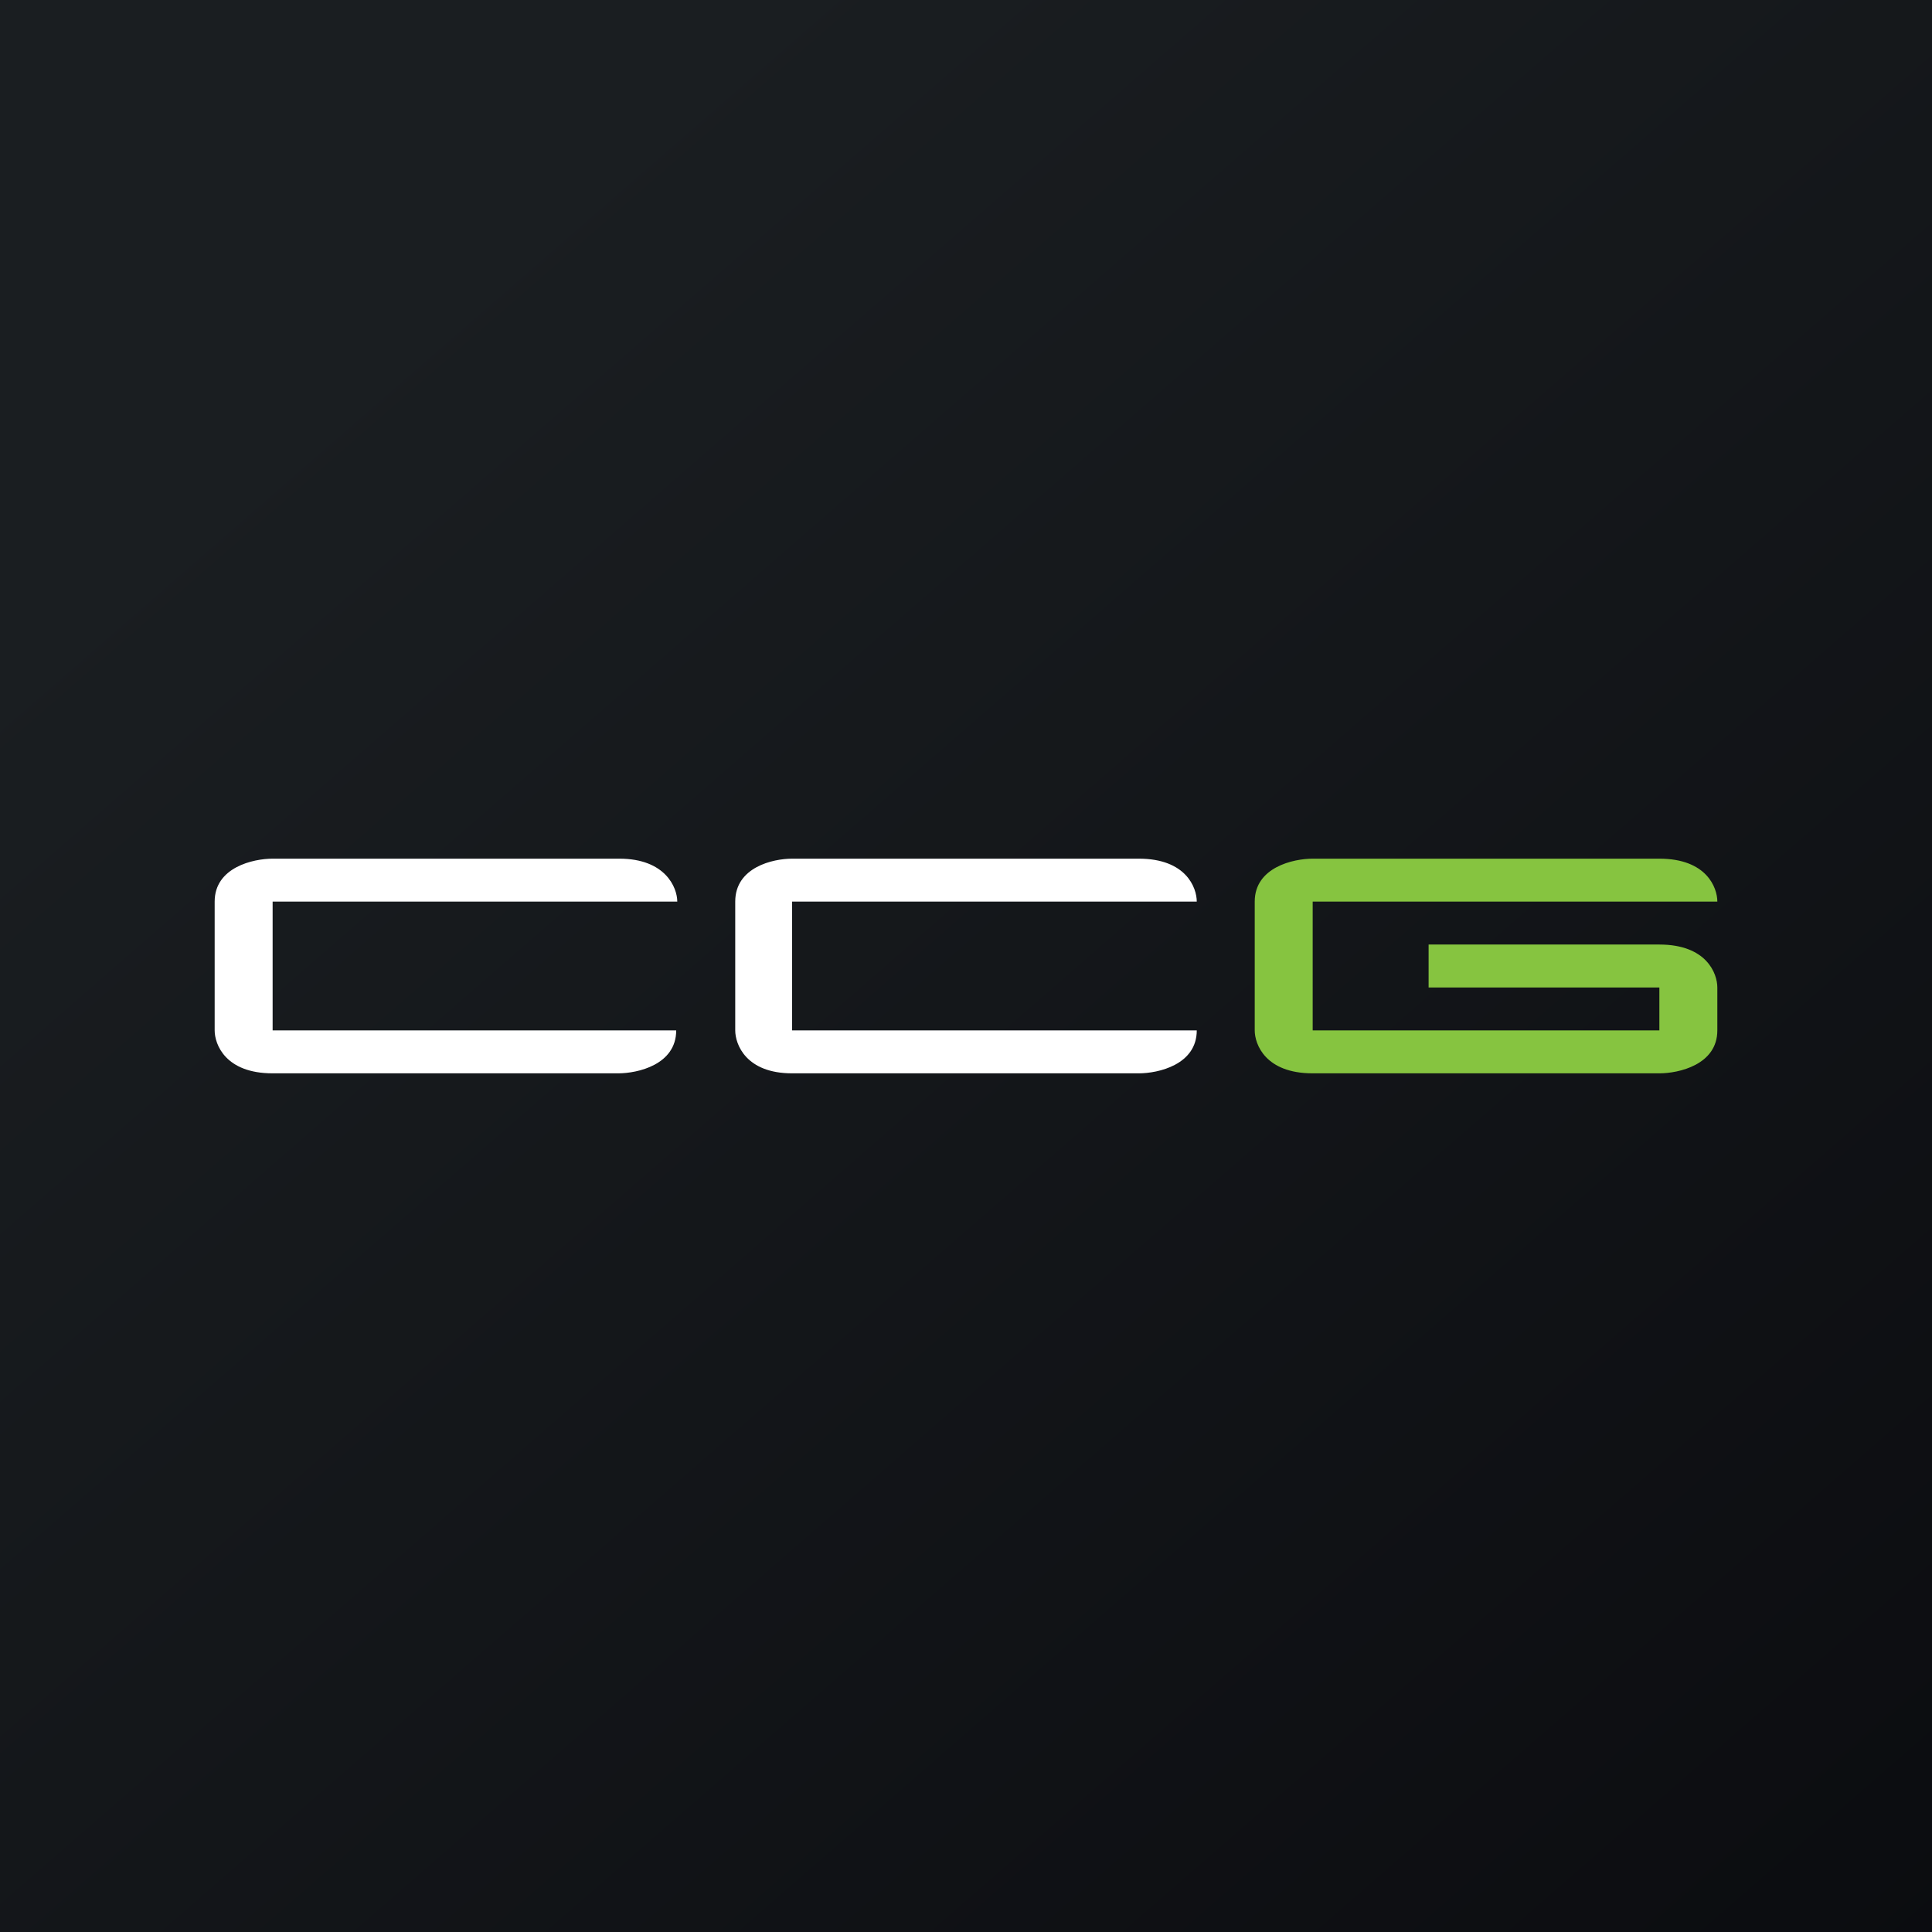
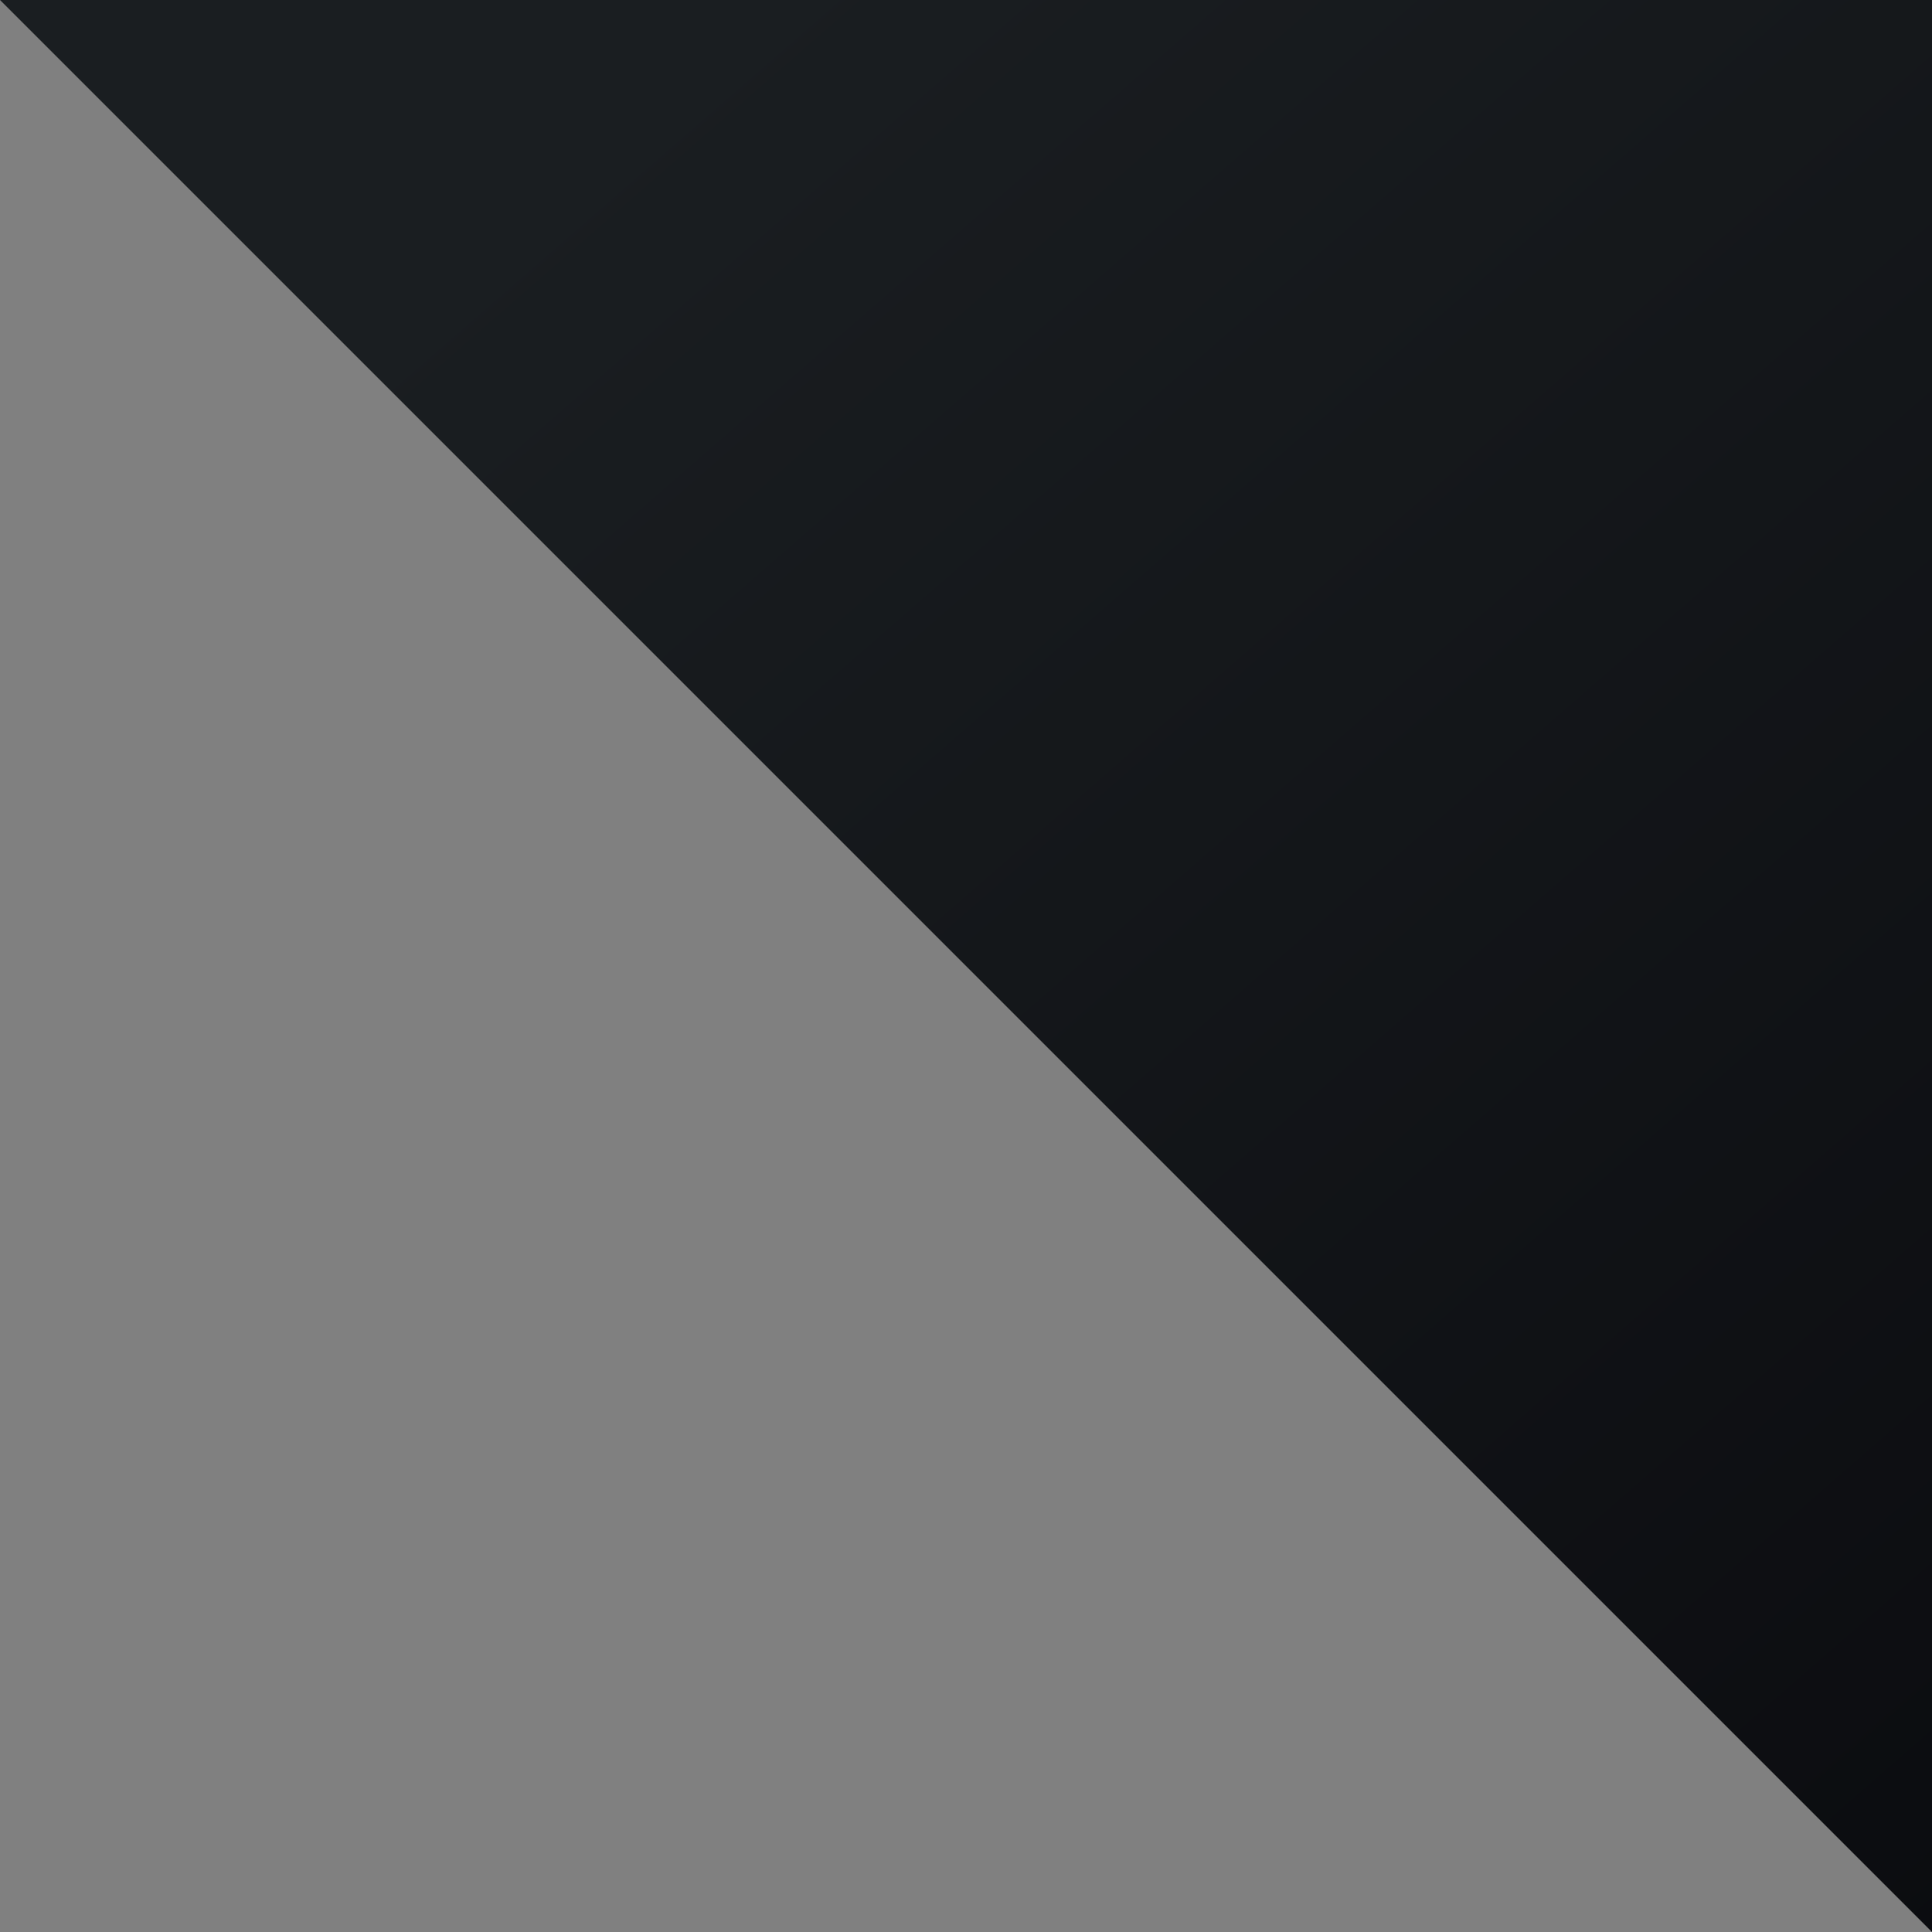
<svg xmlns="http://www.w3.org/2000/svg" width="18" height="18" viewBox="0 0 18 18">
  <rect x="0" y="0" width="18" height="18" fill="#808080" stroke="none" />
-   <path fill="url(#a515hi2cz)" d="M0 0h18v18H0z" />
-   <path d="M5.77 8c.43 0 .54.27.54.4H2.54v1.2H6.3c0 .32-.36.4-.54.4H2.54C2.1 10 2 9.73 2 9.6V8.4c0-.32.36-.4.54-.4h3.23ZM10.61 8c.44 0 .54.27.54.4H7.38v1.2h3.77c0 .32-.36.4-.54.4H7.38c-.43 0-.53-.27-.53-.4V8.4c0-.32.35-.4.53-.4h3.23Z" fill="#fff" />
-   <path d="M16 8.4c0-.13-.1-.4-.54-.4h-3.23c-.18 0-.54.08-.54.4v1.2c0 .13.1.4.54.4h3.23c.18 0 .54-.08.54-.4v-.4c0-.13-.1-.4-.54-.4h-2.15v.4h2.15v.4h-3.23V8.4H16Z" fill="#86C440" />
+   <path fill="url(#a515hi2cz)" d="M0 0h18v18z" />
  <defs>
    <linearGradient id="a515hi2cz" x1="3.35" y1="3.12" x2="21.9" y2="24.43" gradientUnits="userSpaceOnUse">
      <stop stop-color="#1A1E21" />
      <stop offset="1" stop-color="#06060A" />
    </linearGradient>
  </defs>
</svg>